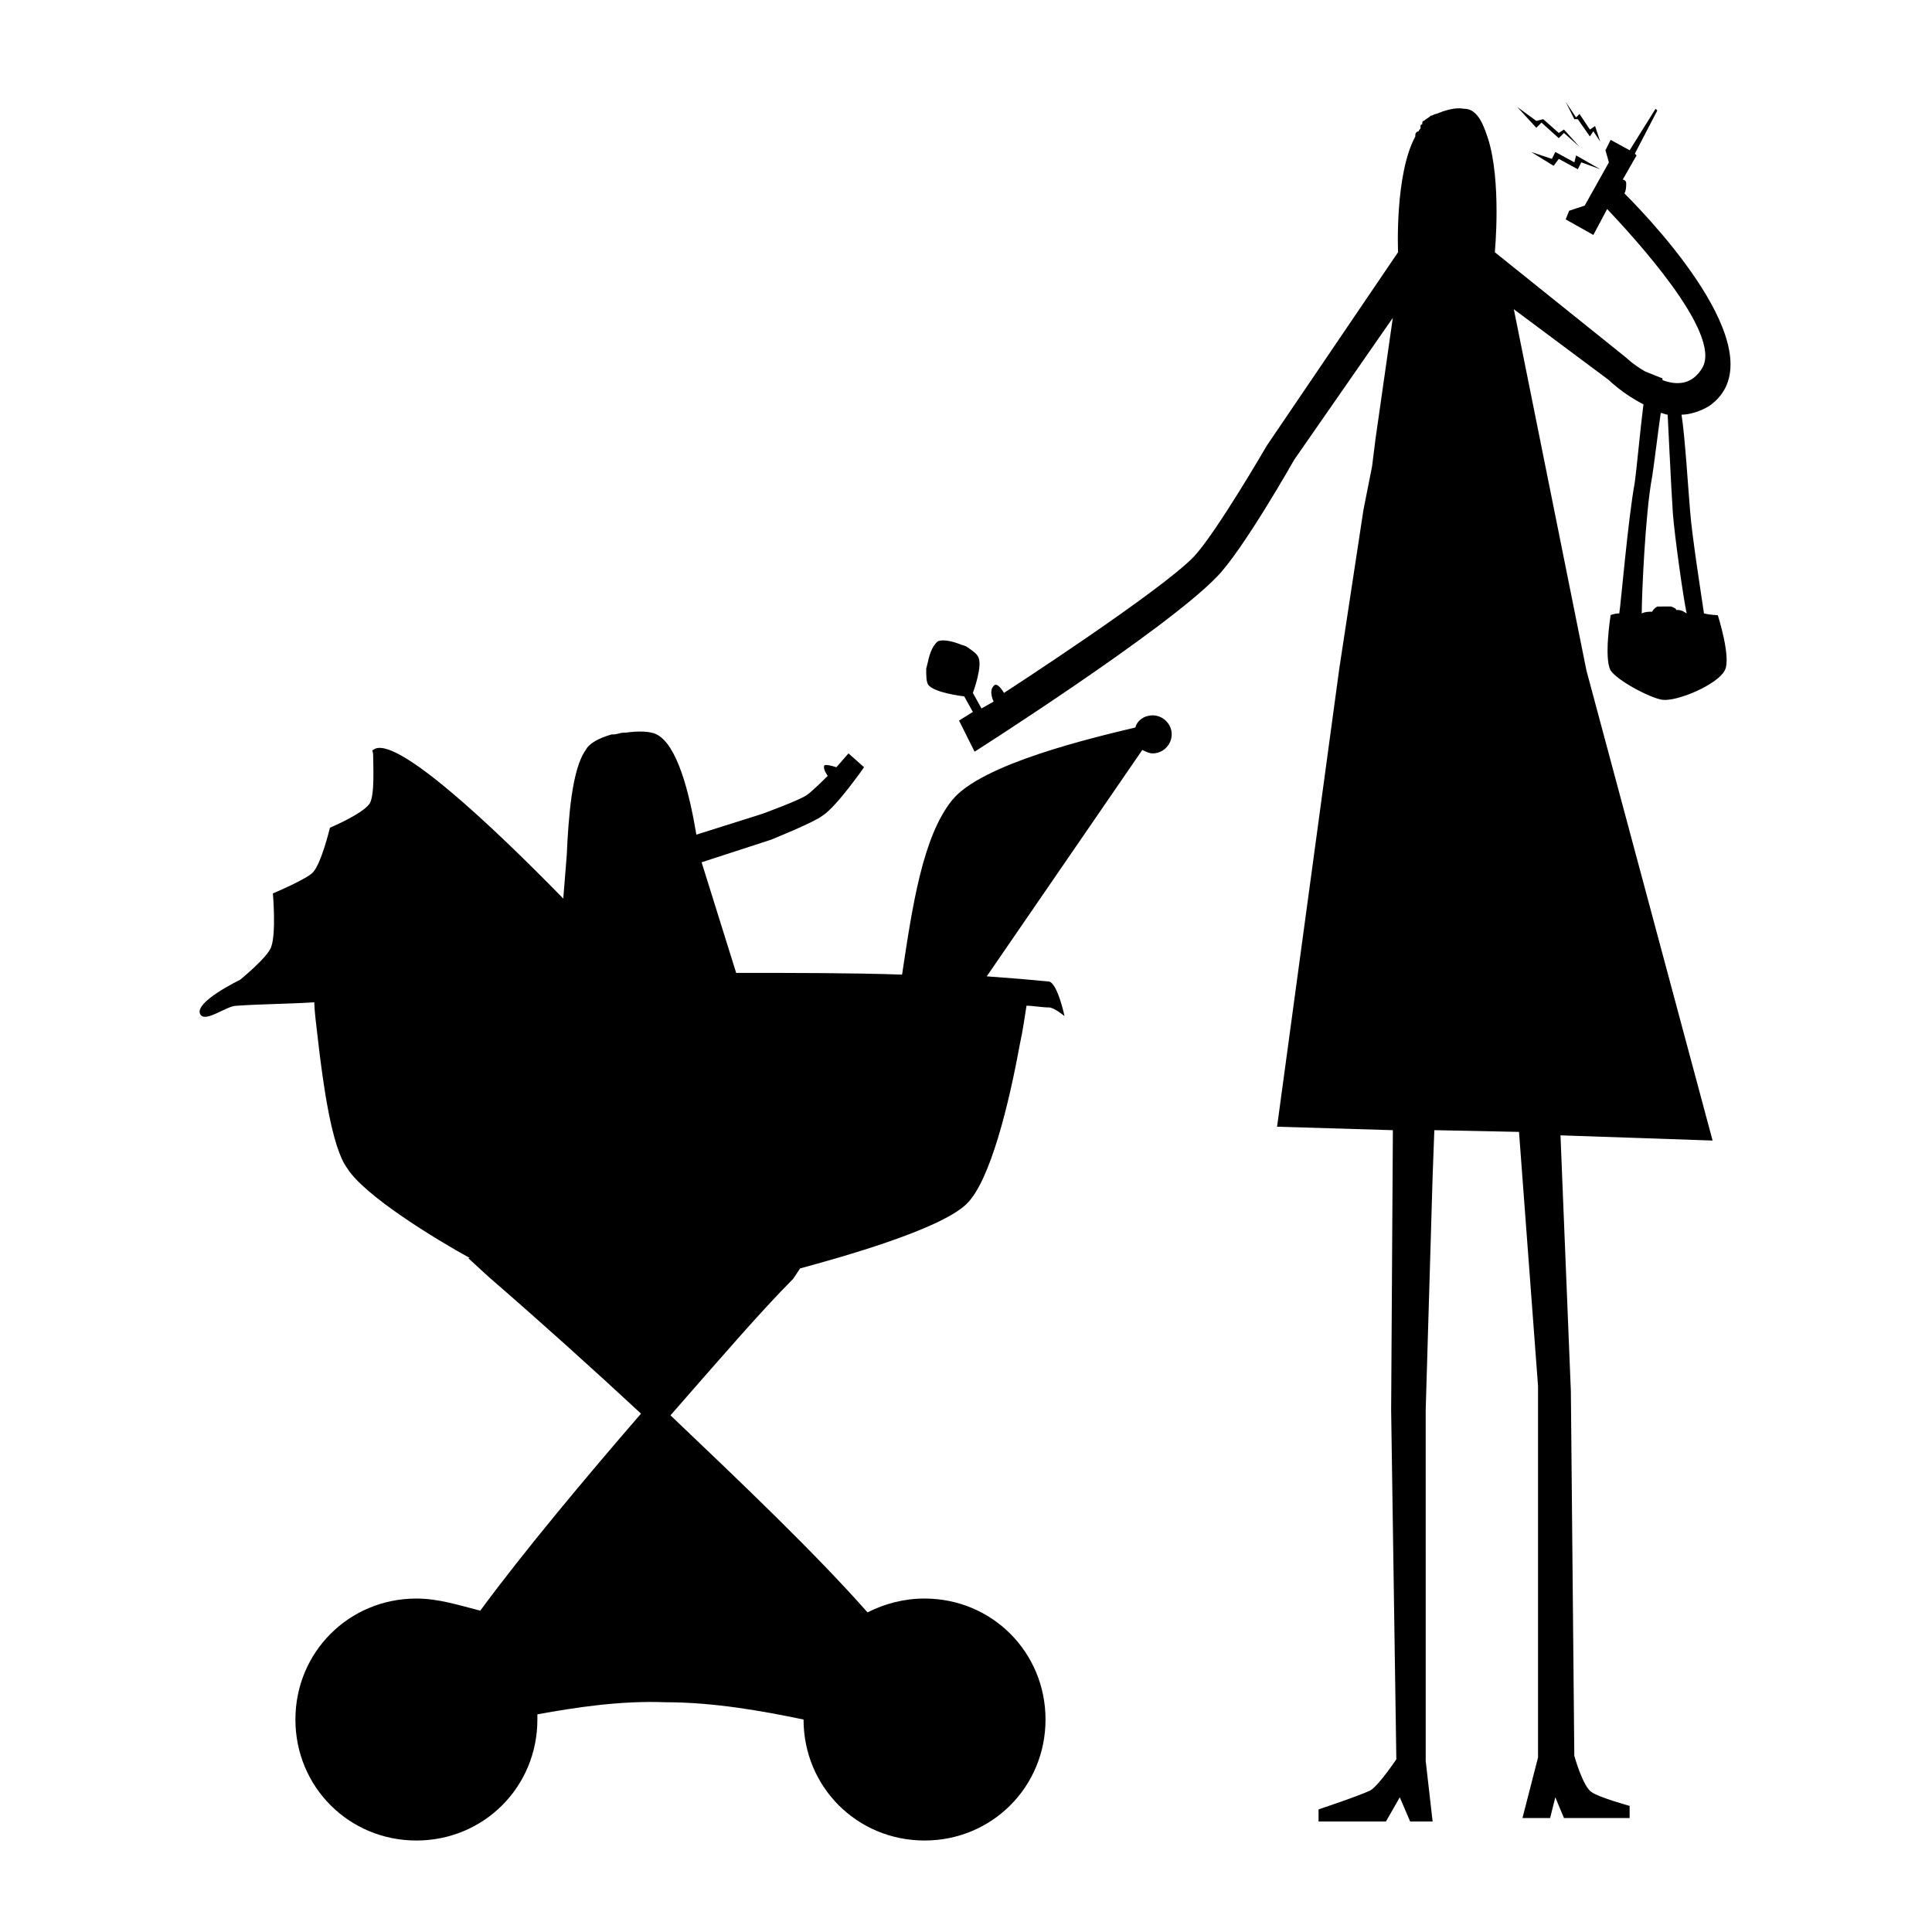
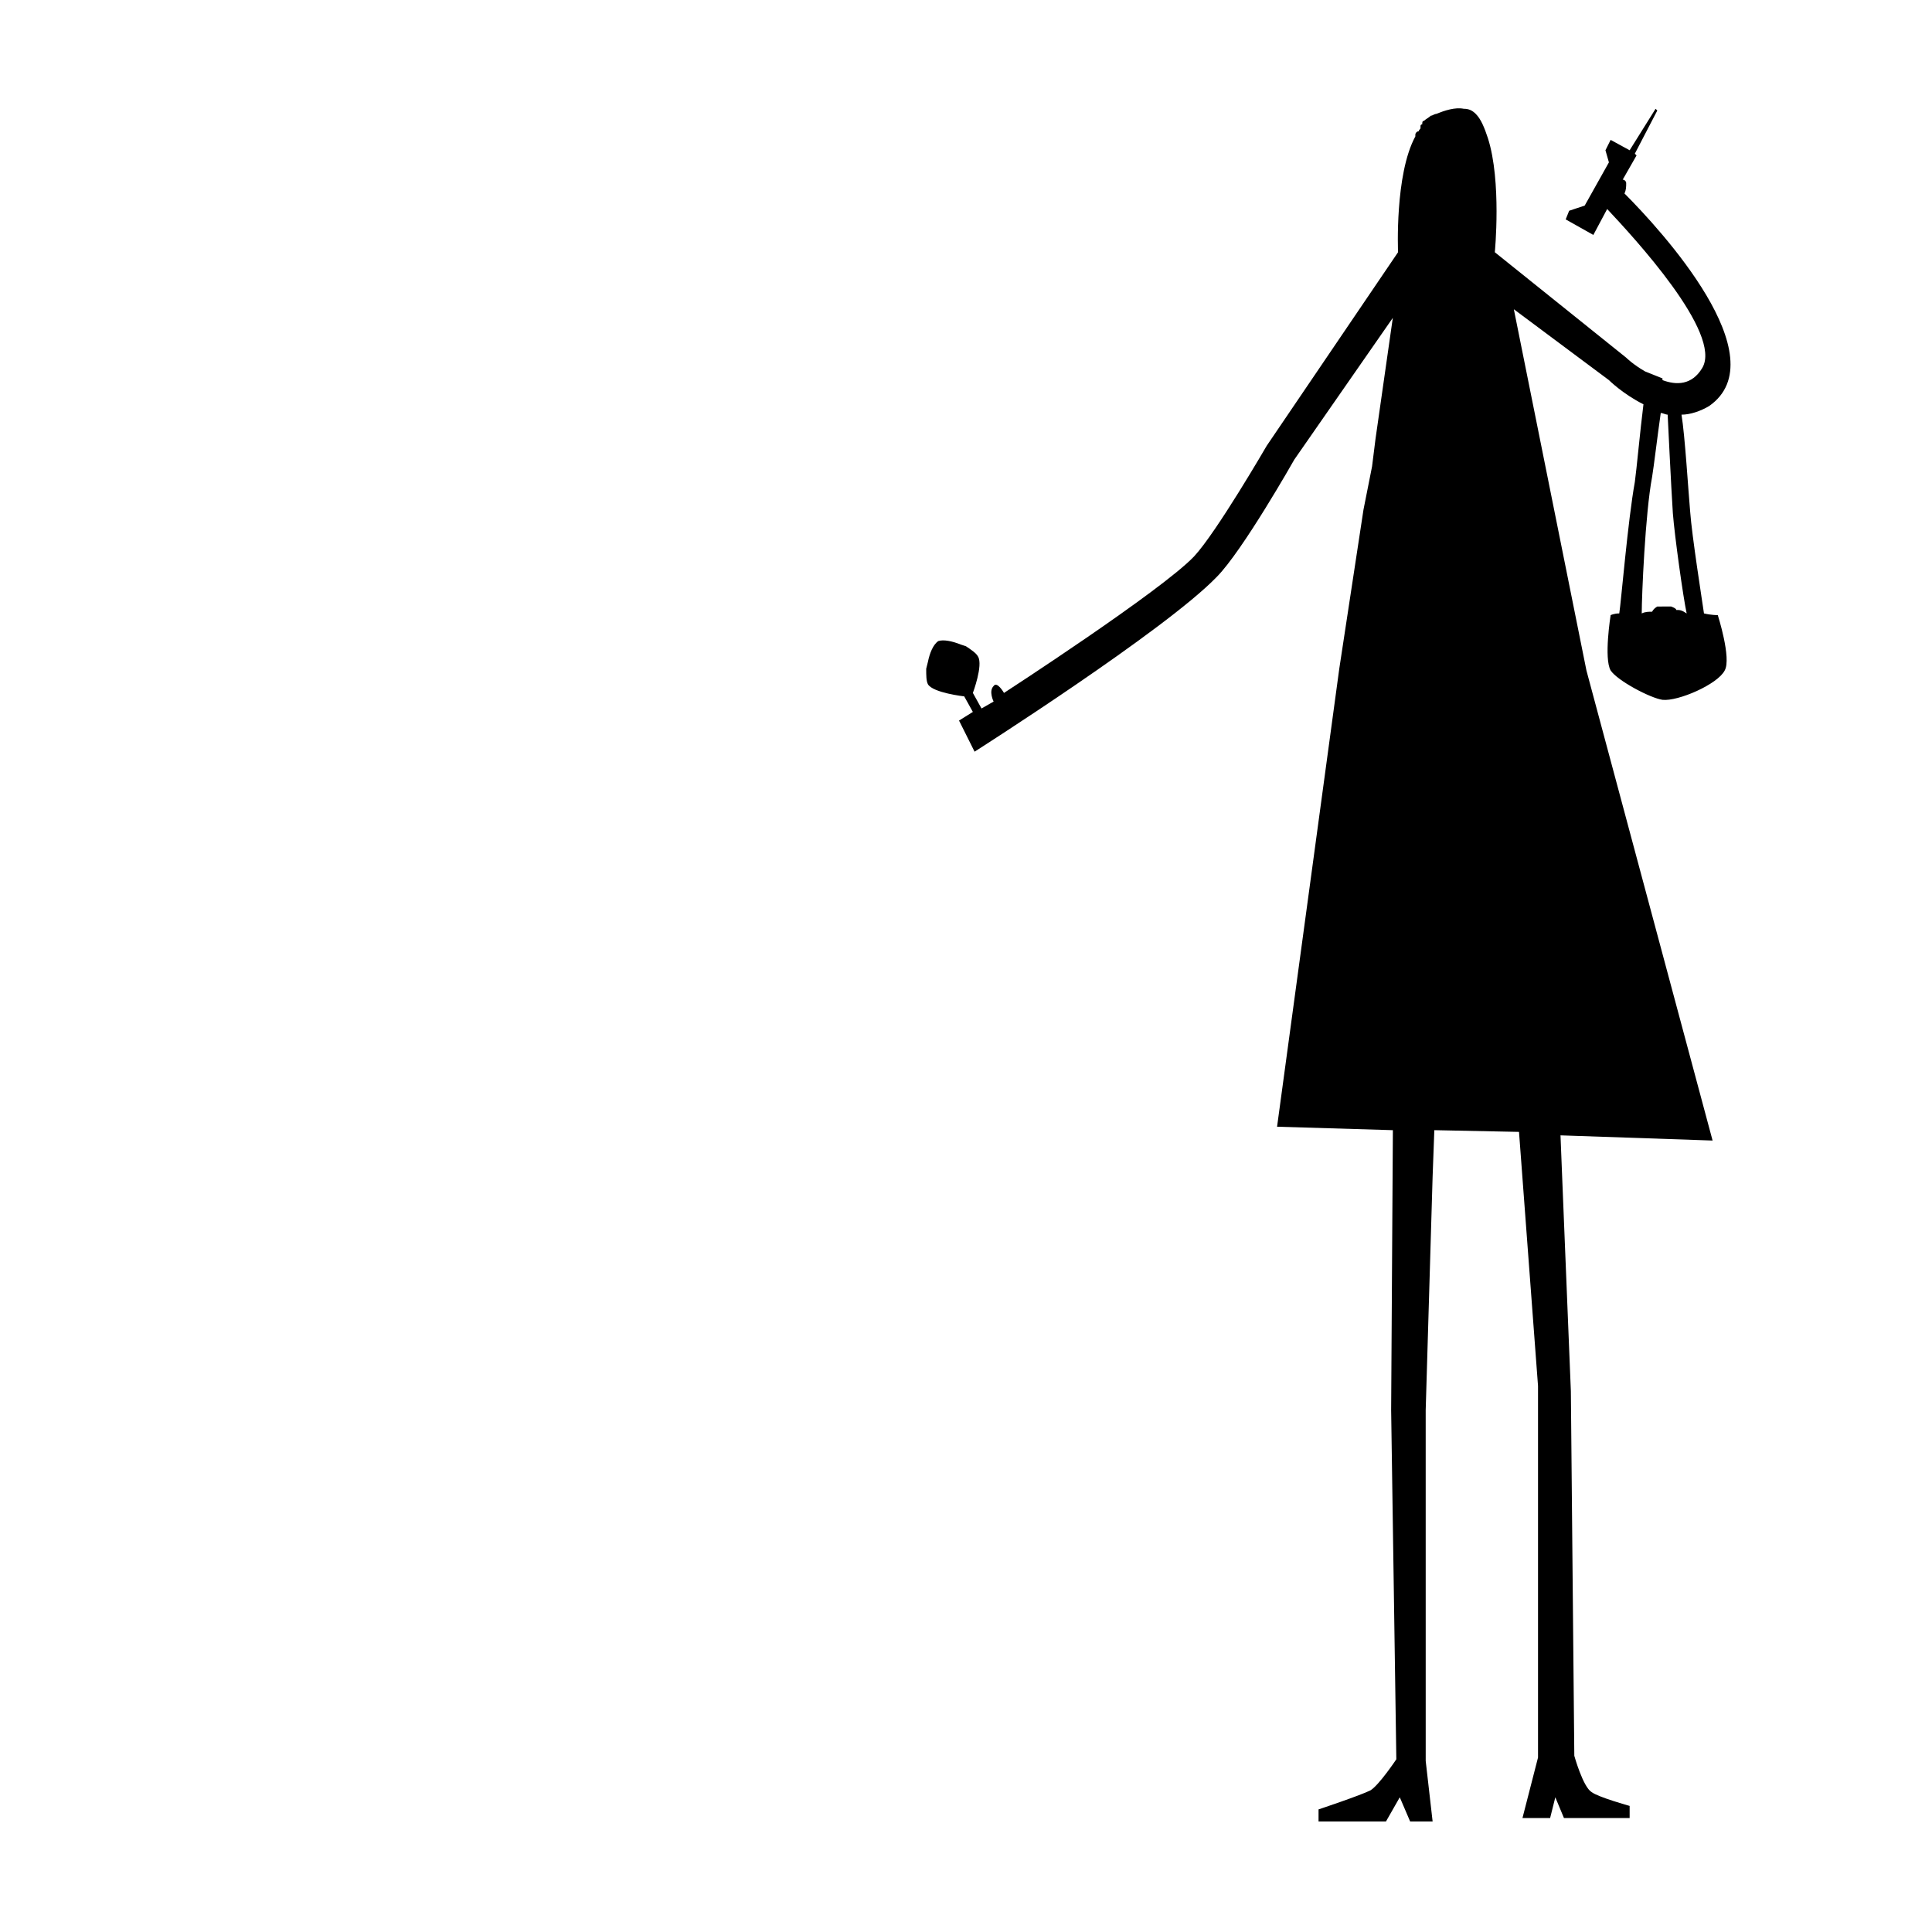
<svg xmlns="http://www.w3.org/2000/svg" fill="#000000" width="800px" height="800px" version="1.1" viewBox="144 144 512 512">
  <g>
    <path d="m574.5 195.27c0.457-0.918 0.457-1.832 0.457-2.75 0-0.457-0.457-0.918-0.918-0.918l3.664-6.414-0.457-0.453 5.957-11.449-0.457-0.457-6.871 10.992-5.039-2.75-1.375 2.75 0.918 3.207-6.414 11.449-4.121 1.375-0.918 2.289 7.328 4.121 3.664-6.871c6.871 7.328 30.688 32.977 25.191 42.137-2.75 4.582-6.871 4.582-10.535 3.207v-0.457l-4.582-1.832c-3.207-1.832-5.039-3.664-5.039-3.664l-34.809-27.938s1.832-18.777-1.832-30.23c-0.91-2.75-1.828-5.039-3.203-6.414-0.918-0.918-1.832-1.375-3.207-1.375-2.289-0.457-5.039 0.457-7.328 1.375-0.457 0-0.918 0.457-1.375 0.457-0.457 0.457-1.375 0.918-1.832 1.375-0.457 0-0.457 0.457-0.457 0.918 0 0-0.457 0-0.457 0.457v0.457c0 0.457-0.457 0.457-0.457 0.918-0.457 0-0.914 0.457-0.914 0.914v0.457c-5.496 10.078-4.582 30.688-4.582 30.688l-34.809 51.297s-13.281 22.902-19.238 29.312c-8.703 9.16-50.383 36.184-50.383 36.184s-1.832-3.207-2.75-1.832c-1.375 1.375 0 4.121 0 4.121l-3.207 1.832-2.289-4.121s2.75-7.328 1.375-9.617c-0.457-0.918-1.832-1.832-3.207-2.75l-1.375-0.457c-2.289-0.918-4.582-1.375-5.953-0.918-1.375 0.918-2.289 3.207-2.75 5.496l-0.457 1.832c0 1.832 0 3.207 0.457 4.121 1.375 2.289 9.617 3.207 9.617 3.207l2.289 4.121-3.664 2.289 4.121 8.246s50.383-32.062 64.121-46.258c6.871-6.871 20.609-31.145 20.609-31.145l26.105-37.559-4.582 32.062-0.918 7.328-2.273 11.453-6.414 42.137-16.484 121.37 30.688 0.918v0.457l-0.457 73.738 1.375 92.52s-4.582 6.871-6.871 8.246c-2.75 1.375-13.742 5.039-13.742 5.039v3.207h17.863l3.664-6.414 2.75 6.414h5.953l-1.832-16.031-0.004-92.98 1.832-61.832 0.457-12.367 22.441 0.457 5.039 67.328v98.473l-4.121 16.031h7.328l1.375-5.496 2.289 5.496h17.406v-3.207s-8.246-2.289-10.078-3.664c-2.289-1.375-4.582-9.617-4.582-9.617l-0.914-96.641-2.289-56.336-0.457-11.449 40.305 1.375-33.434-124.58-19.238-95.723 25.191 18.777s3.664 3.664 9.16 6.414c-0.918 7.328-1.832 17.406-2.289 20.609-1.832 10.078-3.664 32.062-4.121 34.809-1.375 0-2.289 0.457-2.289 0.457s-1.832 11.449 0 14.656c1.832 2.75 10.535 7.328 13.742 7.785 4.121 0.457 14.656-4.121 16.488-7.785 1.832-3.207-1.832-14.656-1.832-14.656s-1.832 0-3.664-0.457c-0.457-3.207-3.207-20.609-3.664-27.023-0.457-5.039-1.375-20.152-2.289-25.648 2.289 0 5.039-0.918 7.328-2.289 18.312-12.824-12.832-46.719-22.449-56.336zm13.738 110.38c0-0.457-1.375-0.918-1.375-0.918h-1.375l-2.285 0.004s-0.918 0.457-1.375 1.375c-0.918 0-1.832 0-2.75 0.457 0-4.582 0.918-26.566 2.75-36.184 0.457-2.75 1.375-10.535 2.289-16.945 0.457 0 1.375 0.457 1.832 0.457 0 0 0.918 19.238 1.375 26.105 0.457 5.953 2.75 22.441 3.664 26.566-1.375-0.918-1.832-0.918-2.75-0.918z" />
-     <path d="m254.35 567.63c-17.863 0-32.062 14.199-32.062 32.062 0 17.863 14.199 32.062 32.062 32.062 17.863 0 32.062-14.199 32.062-32.062v-1.375c10.078-1.832 21.984-3.664 33.895-3.207 12.824 0 25.648 2.289 36.641 4.582 0 17.863 14.199 32.062 32.062 32.062s32.062-14.199 32.062-32.062c0-17.863-14.199-32.062-32.062-32.062-5.496 0-10.535 1.375-15.113 3.664-13.742-15.574-33.434-34.352-52.215-52.215 12.824-14.656 24.273-27.938 32.52-36.184 0 0 0.918-1.375 1.832-2.75 10.078-2.75 36.641-10.078 43.969-16.945 6.414-5.953 11.449-27.023 14.199-42.137 0.918-4.121 1.375-7.785 1.832-10.535 1.832 0 4.121 0.457 5.953 0.457 1.375 0 4.121 2.289 4.121 2.289s-1.832-8.703-4.121-9.16c-4.582-0.457-10.078-0.918-16.488-1.375l41.223-60c0.918 0.457 1.832 0.918 2.75 0.918 2.75 0 5.039-2.289 5.039-5.039s-2.289-5.039-5.039-5.039c-2.289 0-4.121 1.375-4.582 3.207-11.449 2.75-40.762 9.617-48.551 19.238-7.785 9.617-10.535 27.938-13.281 46.258-13.281-0.457-28.398-0.457-43.969-0.457l-9.16-29.312 18.32-5.953s11.449-4.582 13.742-6.414c3.664-2.289 10.992-12.824 10.992-12.824l-4.121-3.664-3.207 3.664s-2.75-0.918-3.207-0.457c-0.465 0.922 0.91 2.754 0.91 2.754s-4.121 4.121-5.496 5.039c-1.832 1.375-11.91 5.039-11.91 5.039l-17.406 5.496c-1.832-10.992-5.039-23.816-10.535-26.566-1.832-0.918-5.039-0.918-8.246-0.457h-0.457c-0.918 0-1.832 0.457-2.75 0.457h-0.457c-3.207 0.918-5.953 2.289-6.871 4.121-3.664 5.039-4.582 17.863-5.039 27.938l-0.918 11.449c-18.32-18.777-44.887-43.969-50.383-39.391-0.457 0 0 0.457 0 1.375 0 2.75 0.457 10.535-0.918 12.824-1.832 2.75-10.535 6.414-10.535 6.414s-2.289 9.617-4.582 11.91c-1.832 1.832-10.535 5.496-10.535 5.496s0.918 10.535-0.457 14.199c-0.918 2.75-8.246 8.703-8.246 8.703s-12.367 5.953-10.535 9.16c1.375 2.289 6.871-2.289 9.617-2.289 6.414-0.457 13.281-0.457 20.609-0.918 0 2.289 0.457 5.496 0.918 9.617 1.375 11.91 3.664 28.855 7.785 34.352 4.582 7.328 23.359 18.777 32.52 23.816h-0.457l5.496 5.039c13.742 11.91 27.48 24.273 40.305 36.184-14.656 16.945-31.145 36.641-42.594 52.215-5.481-1.379-10.977-3.211-16.93-3.211z" />
-     <path d="m566.71 177.41-1.375 0.918-2.75-4.125-0.914 0.918-2.75-4.121 2.293 4.578h0.914l3.207 4.582 0.914-1.375 1.832 2.746z" />
-     <path d="m561.22 187.02-5.039-2.746-0.918 1.832-5.496-1.832 5.957 3.664 1.371-1.832 5.039 2.746 0.918-1.832 5.035 1.832-6.41-3.664z" />
-     <path d="m557.09 179.24-4.121-3.664-1.832 0.457-5.039-3.664 5.039 5.496 1.375-1.371 4.578 4.121 1.375-1.375 4.121 3.664-4.121-4.578z" />
  </g>
</svg>